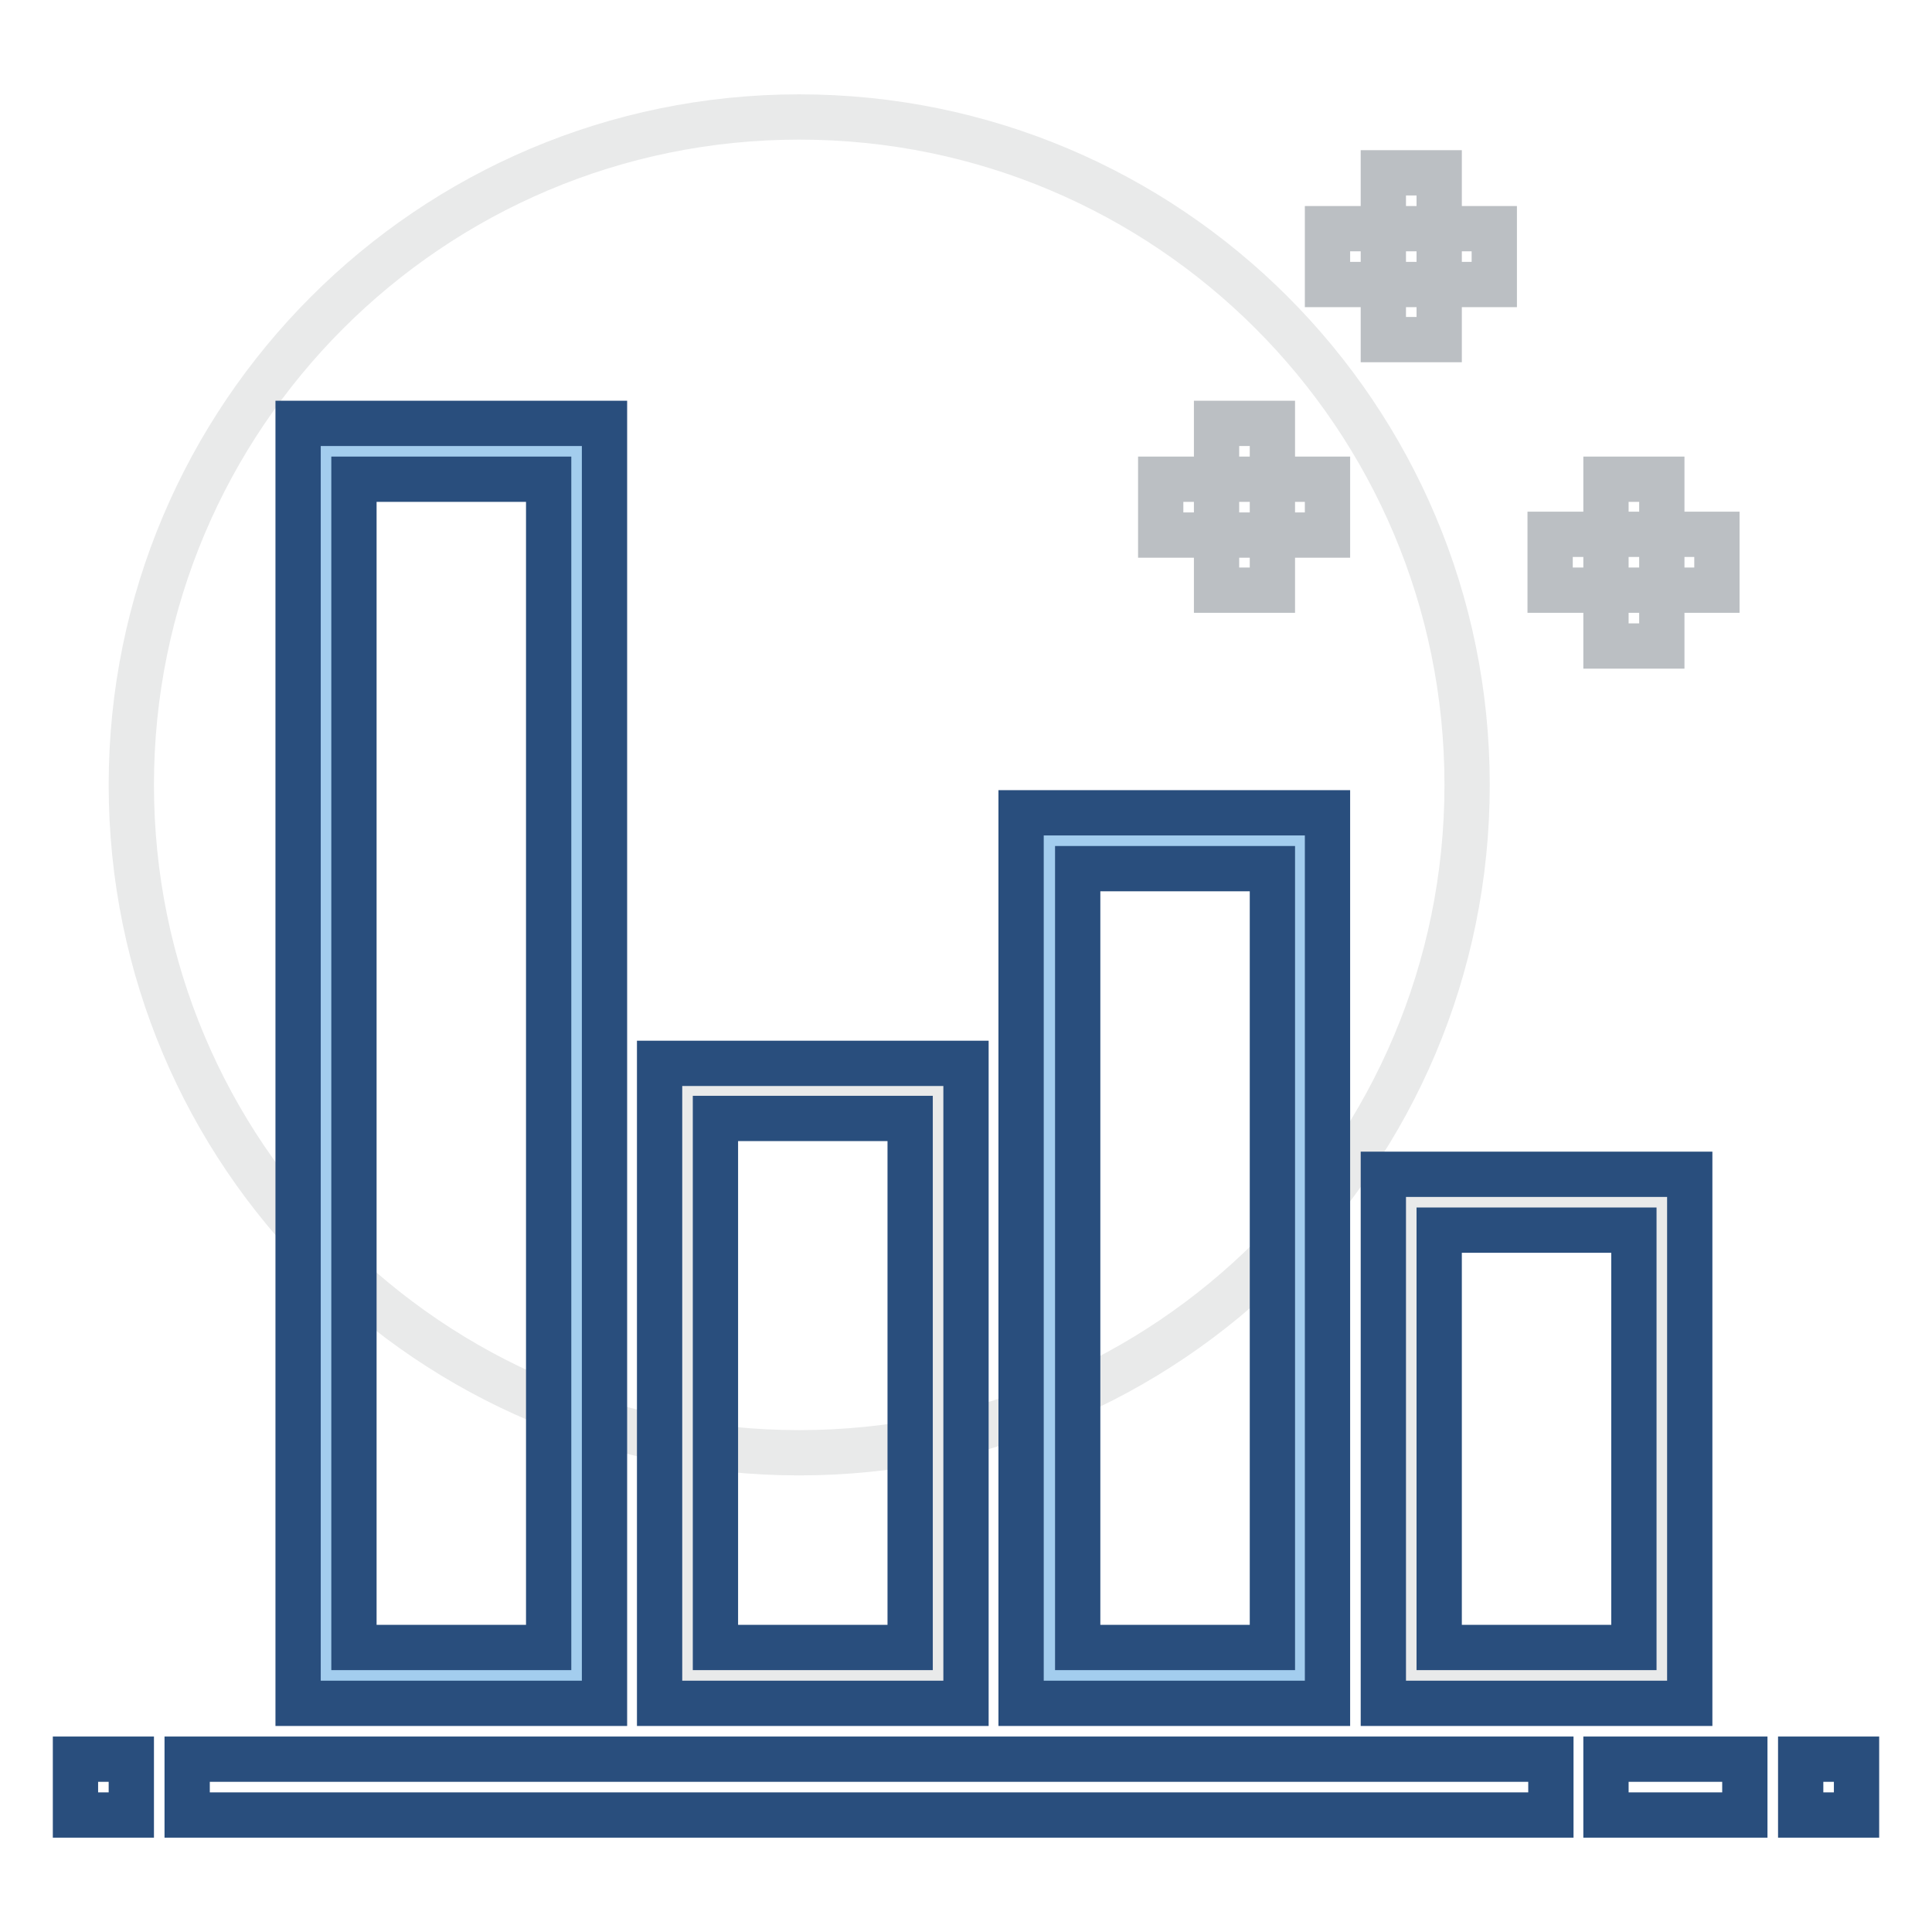
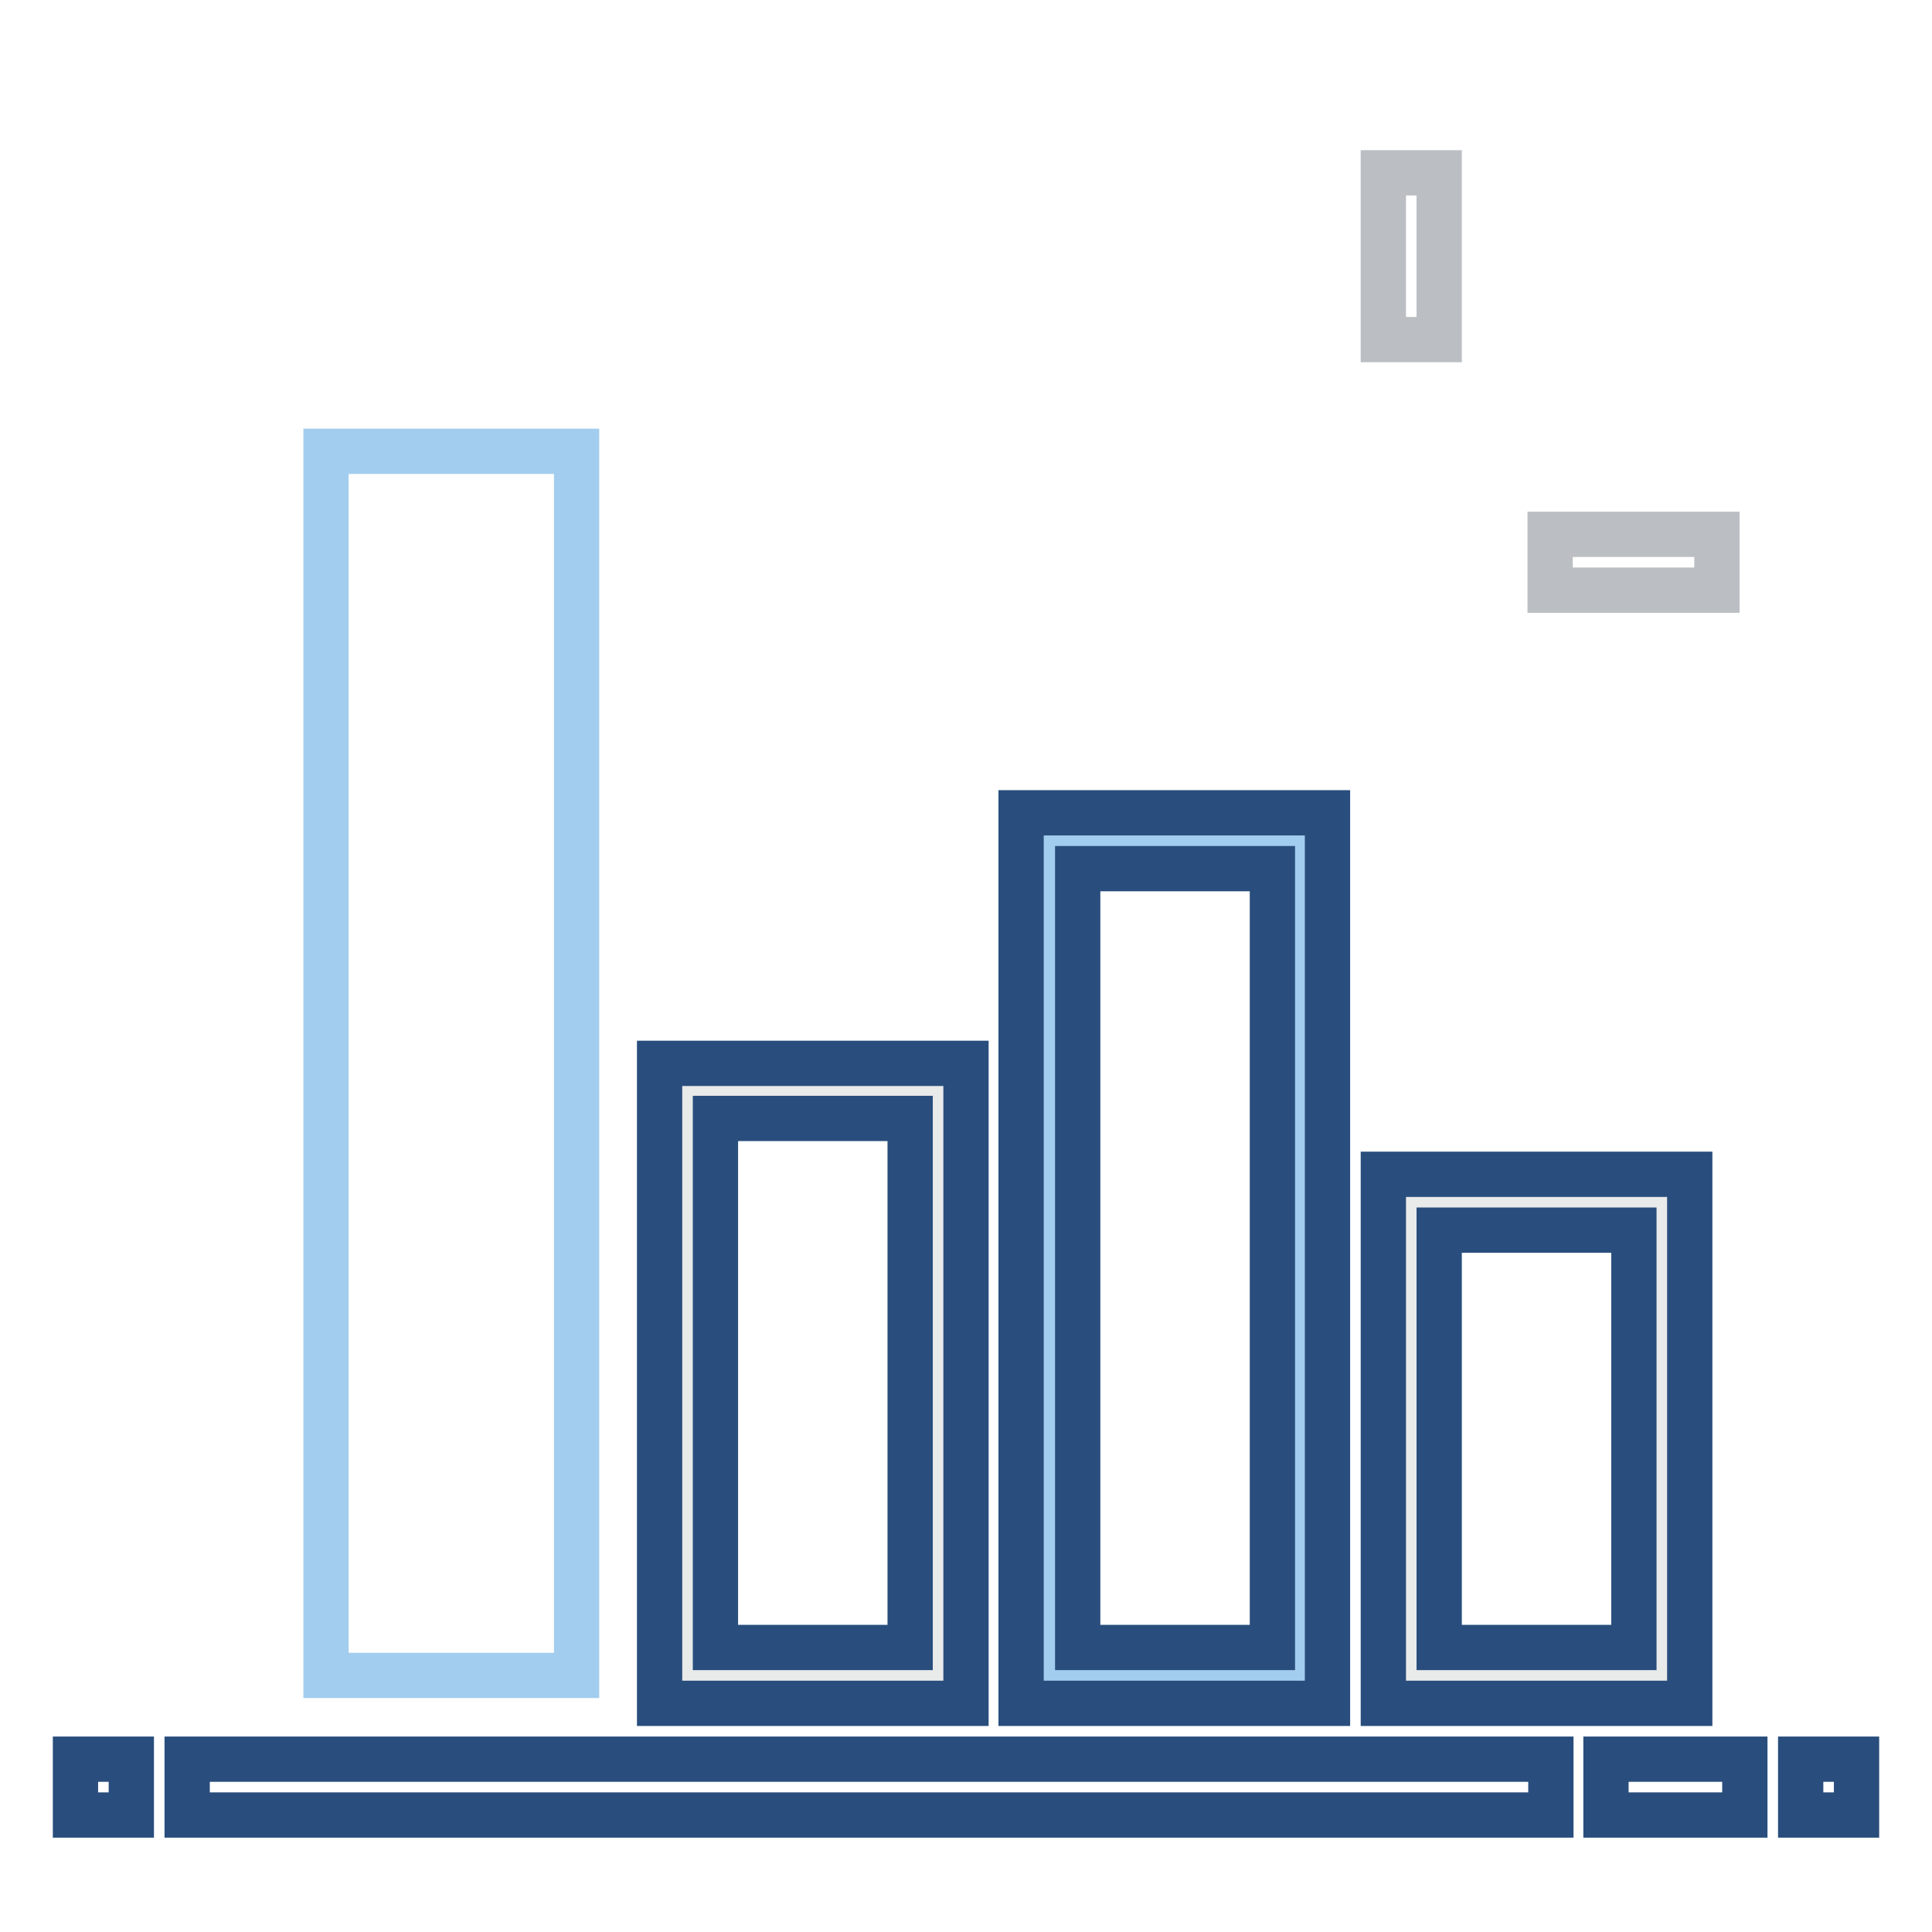
<svg xmlns="http://www.w3.org/2000/svg" version="1.1" x="0px" y="0px" viewBox="0 0 256 256" enable-background="new 0 0 256 256" xml:space="preserve">
  <g>
-     <path stroke-width="6" fill-opacity="0" stroke="#e9eaea" d="M17.4,104c0,48.9,39.6,88.5,88.5,88.5c48.9,0,88.5-39.6,88.5-88.5s-39.6-88.5-88.5-88.5 C57,15.5,17.4,55.2,17.4,104L17.4,104z" />
-     <path stroke-width="6" fill-opacity="0" stroke="#bbbfc3" d="M161.2,56.1h7.4v22.1h-7.4V56.1z" />
-     <path stroke-width="6" fill-opacity="0" stroke="#bbbfc3" d="M153.8,63.5h22.1v7.4h-22.1V63.5z M212.8,63.5h7.4v22.1h-7.4V63.5z" />
    <path stroke-width="6" fill-opacity="0" stroke="#bbbfc3" d="M205.4,70.8h22.1v7.4h-22.1V70.8z M183.3,22.9h7.4V45h-7.4V22.9z" />
-     <path stroke-width="6" fill-opacity="0" stroke="#bbbfc3" d="M175.9,30.3h22.1v7.4h-22.1V30.3z" />
    <path stroke-width="6" fill-opacity="0" stroke="#294e7d" d="M212.8,233.1h18.4v7.4h-18.4V233.1z M238.6,233.1h7.4v7.4h-7.4V233.1z M10,233.1h7.4v7.4H10V233.1z" />
    <path stroke-width="6" fill-opacity="0" stroke="#a3cdee" d="M139.1,111.4h33.2V222h-33.2V111.4z" />
    <path stroke-width="6" fill-opacity="0" stroke="#294e7d" d="M175.9,225.7h-40.6v-118h40.6V225.7L175.9,225.7z M142.8,218.3h25.8V115.1h-25.8V218.3L142.8,218.3z" />
    <path stroke-width="6" fill-opacity="0" stroke="#a3cdee" d="M43.2,59.8h33.2V222H43.2V59.8z" />
-     <path stroke-width="6" fill-opacity="0" stroke="#294e7d" d="M80.1,225.7H39.5V56.1h40.6V225.7z M46.9,218.3h25.8V63.5H46.9V218.3z" />
    <path stroke-width="6" fill-opacity="0" stroke="#e9eaea" d="M91.1,144.6h33.2V222H91.1V144.6z" />
    <path stroke-width="6" fill-opacity="0" stroke="#294e7d" d="M128,225.7H87.4v-84.8H128V225.7z M94.8,218.3h25.8v-70.1H94.8V218.3z" />
    <path stroke-width="6" fill-opacity="0" stroke="#e9eaea" d="M187,159.3h33.2V222H187V159.3z" />
    <path stroke-width="6" fill-opacity="0" stroke="#294e7d" d="M223.9,225.7h-40.6v-70.1h40.6V225.7L223.9,225.7z M190.7,218.3h25.8V163h-25.8V218.3z" />
    <path stroke-width="6" fill-opacity="0" stroke="#294e7d" d="M24.8,233.1h180.7v7.4H24.8V233.1z" />
  </g>
</svg>